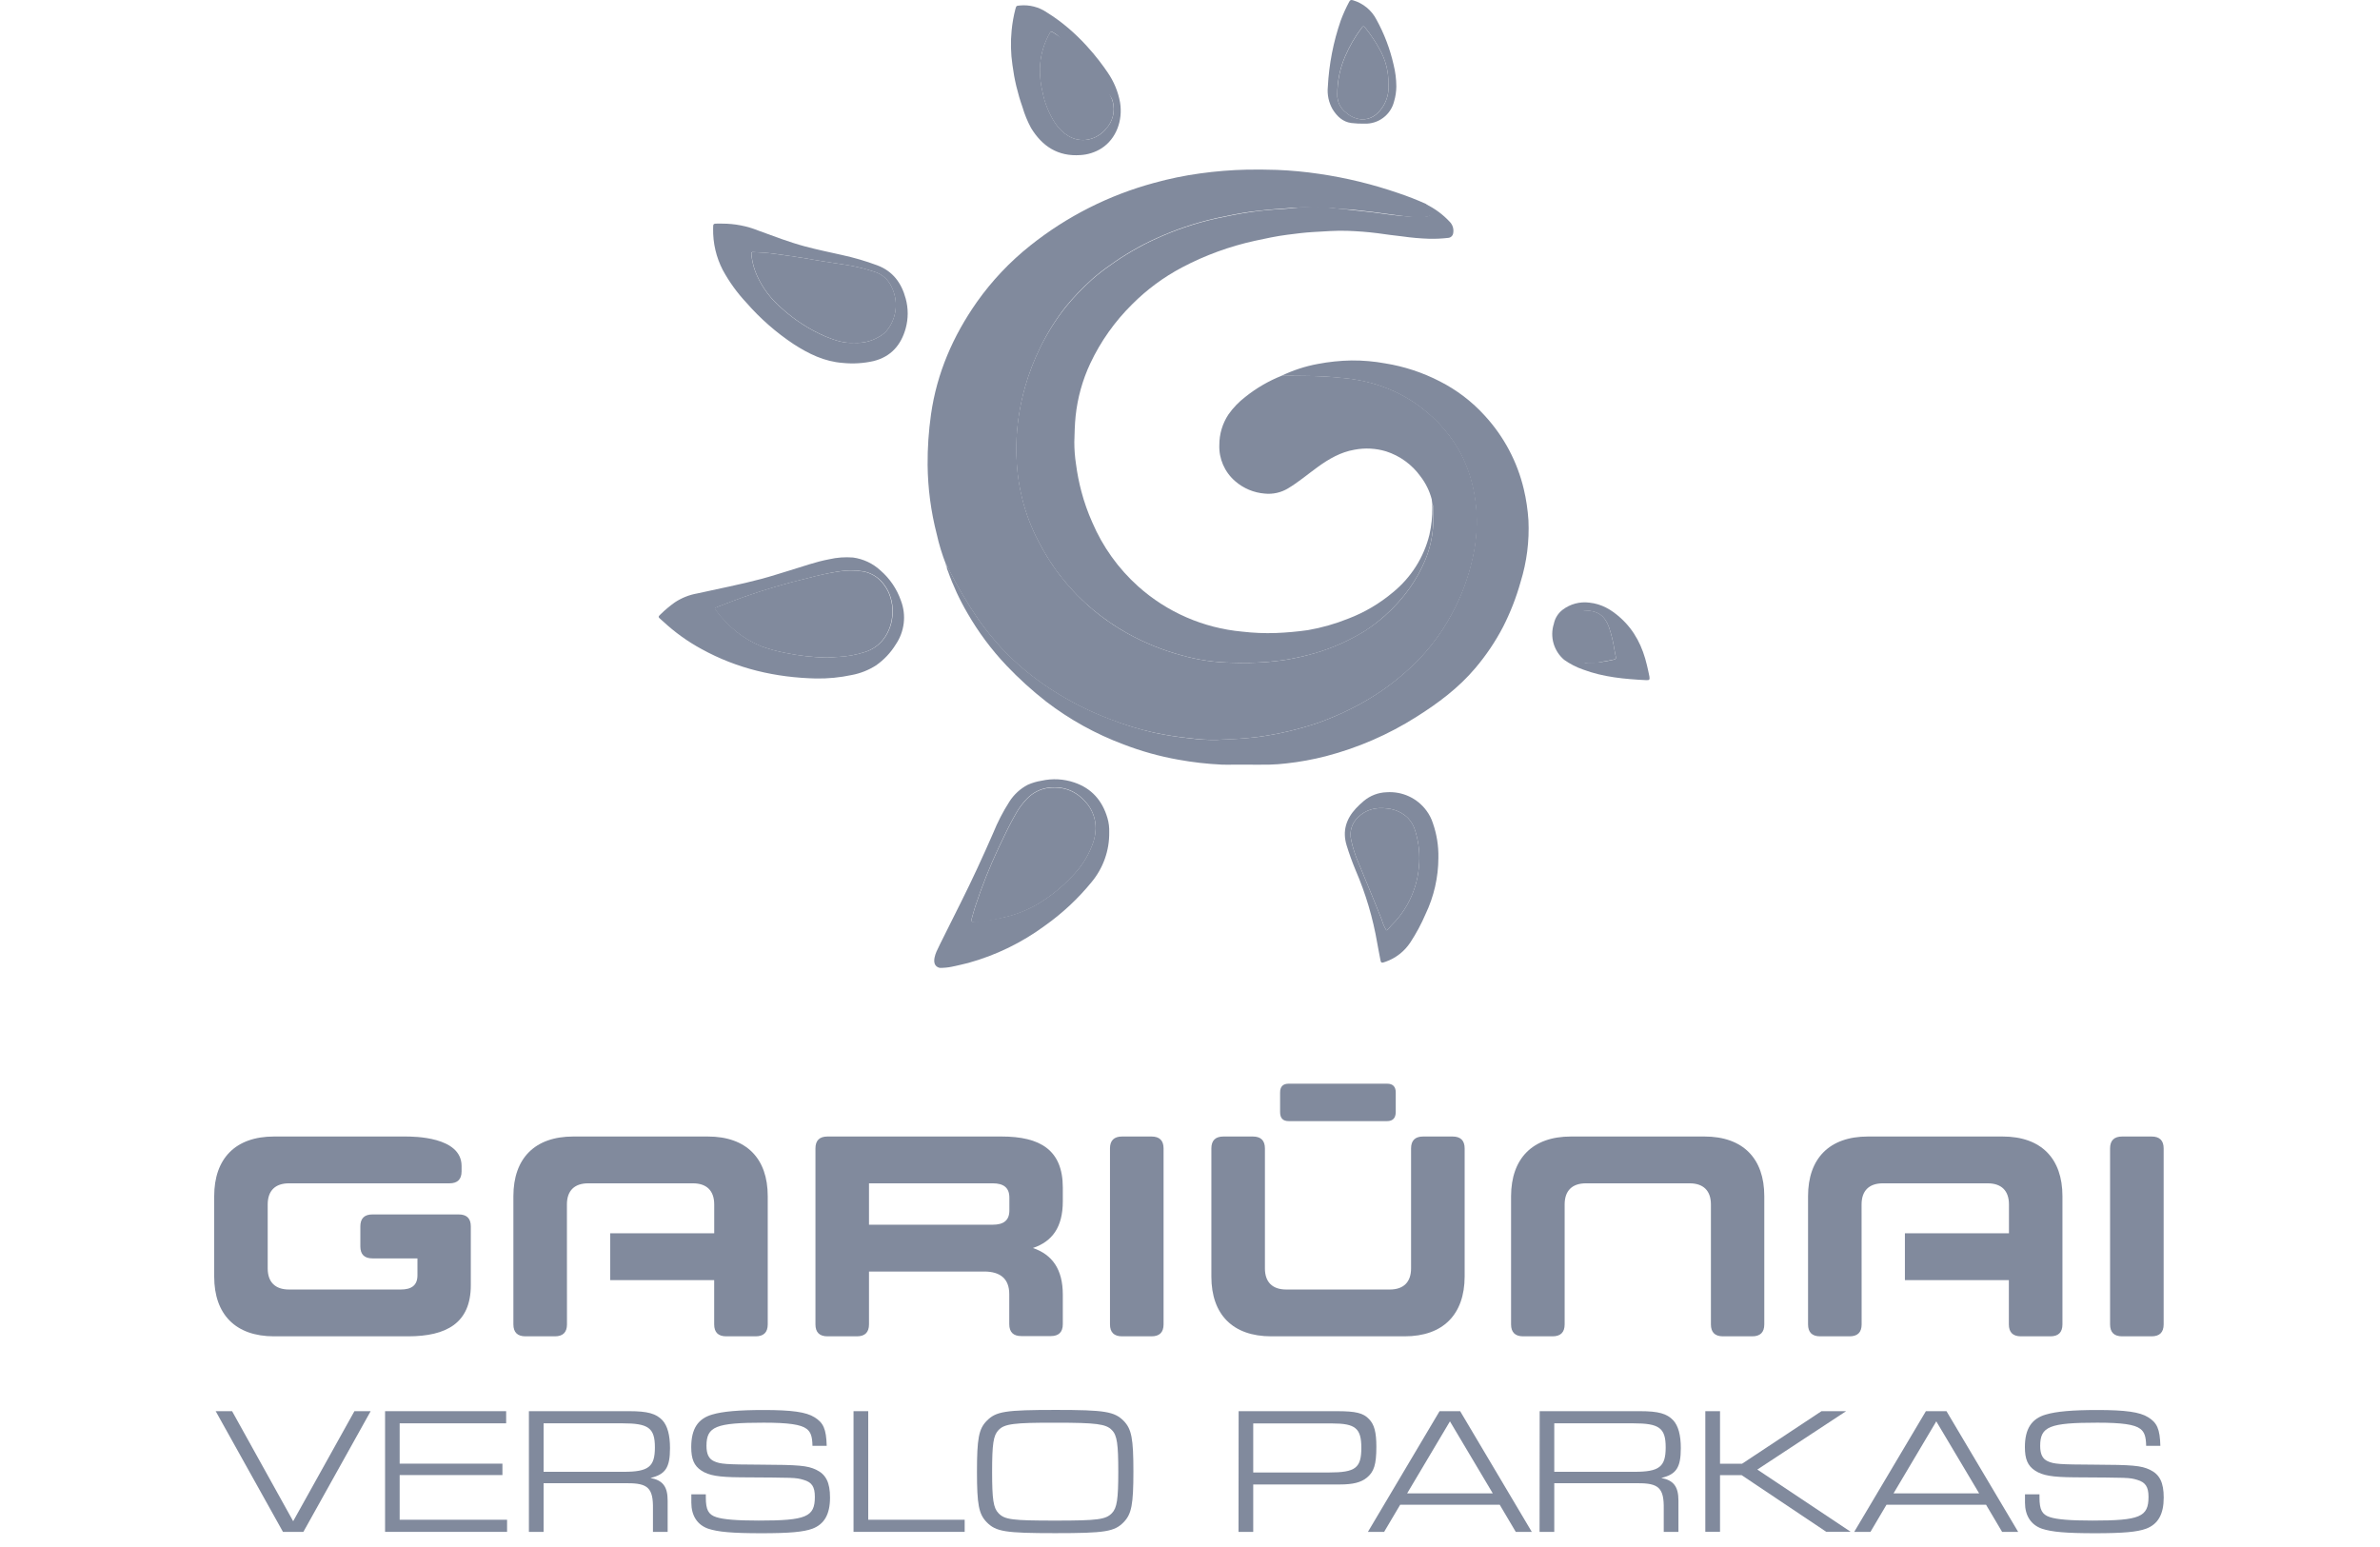
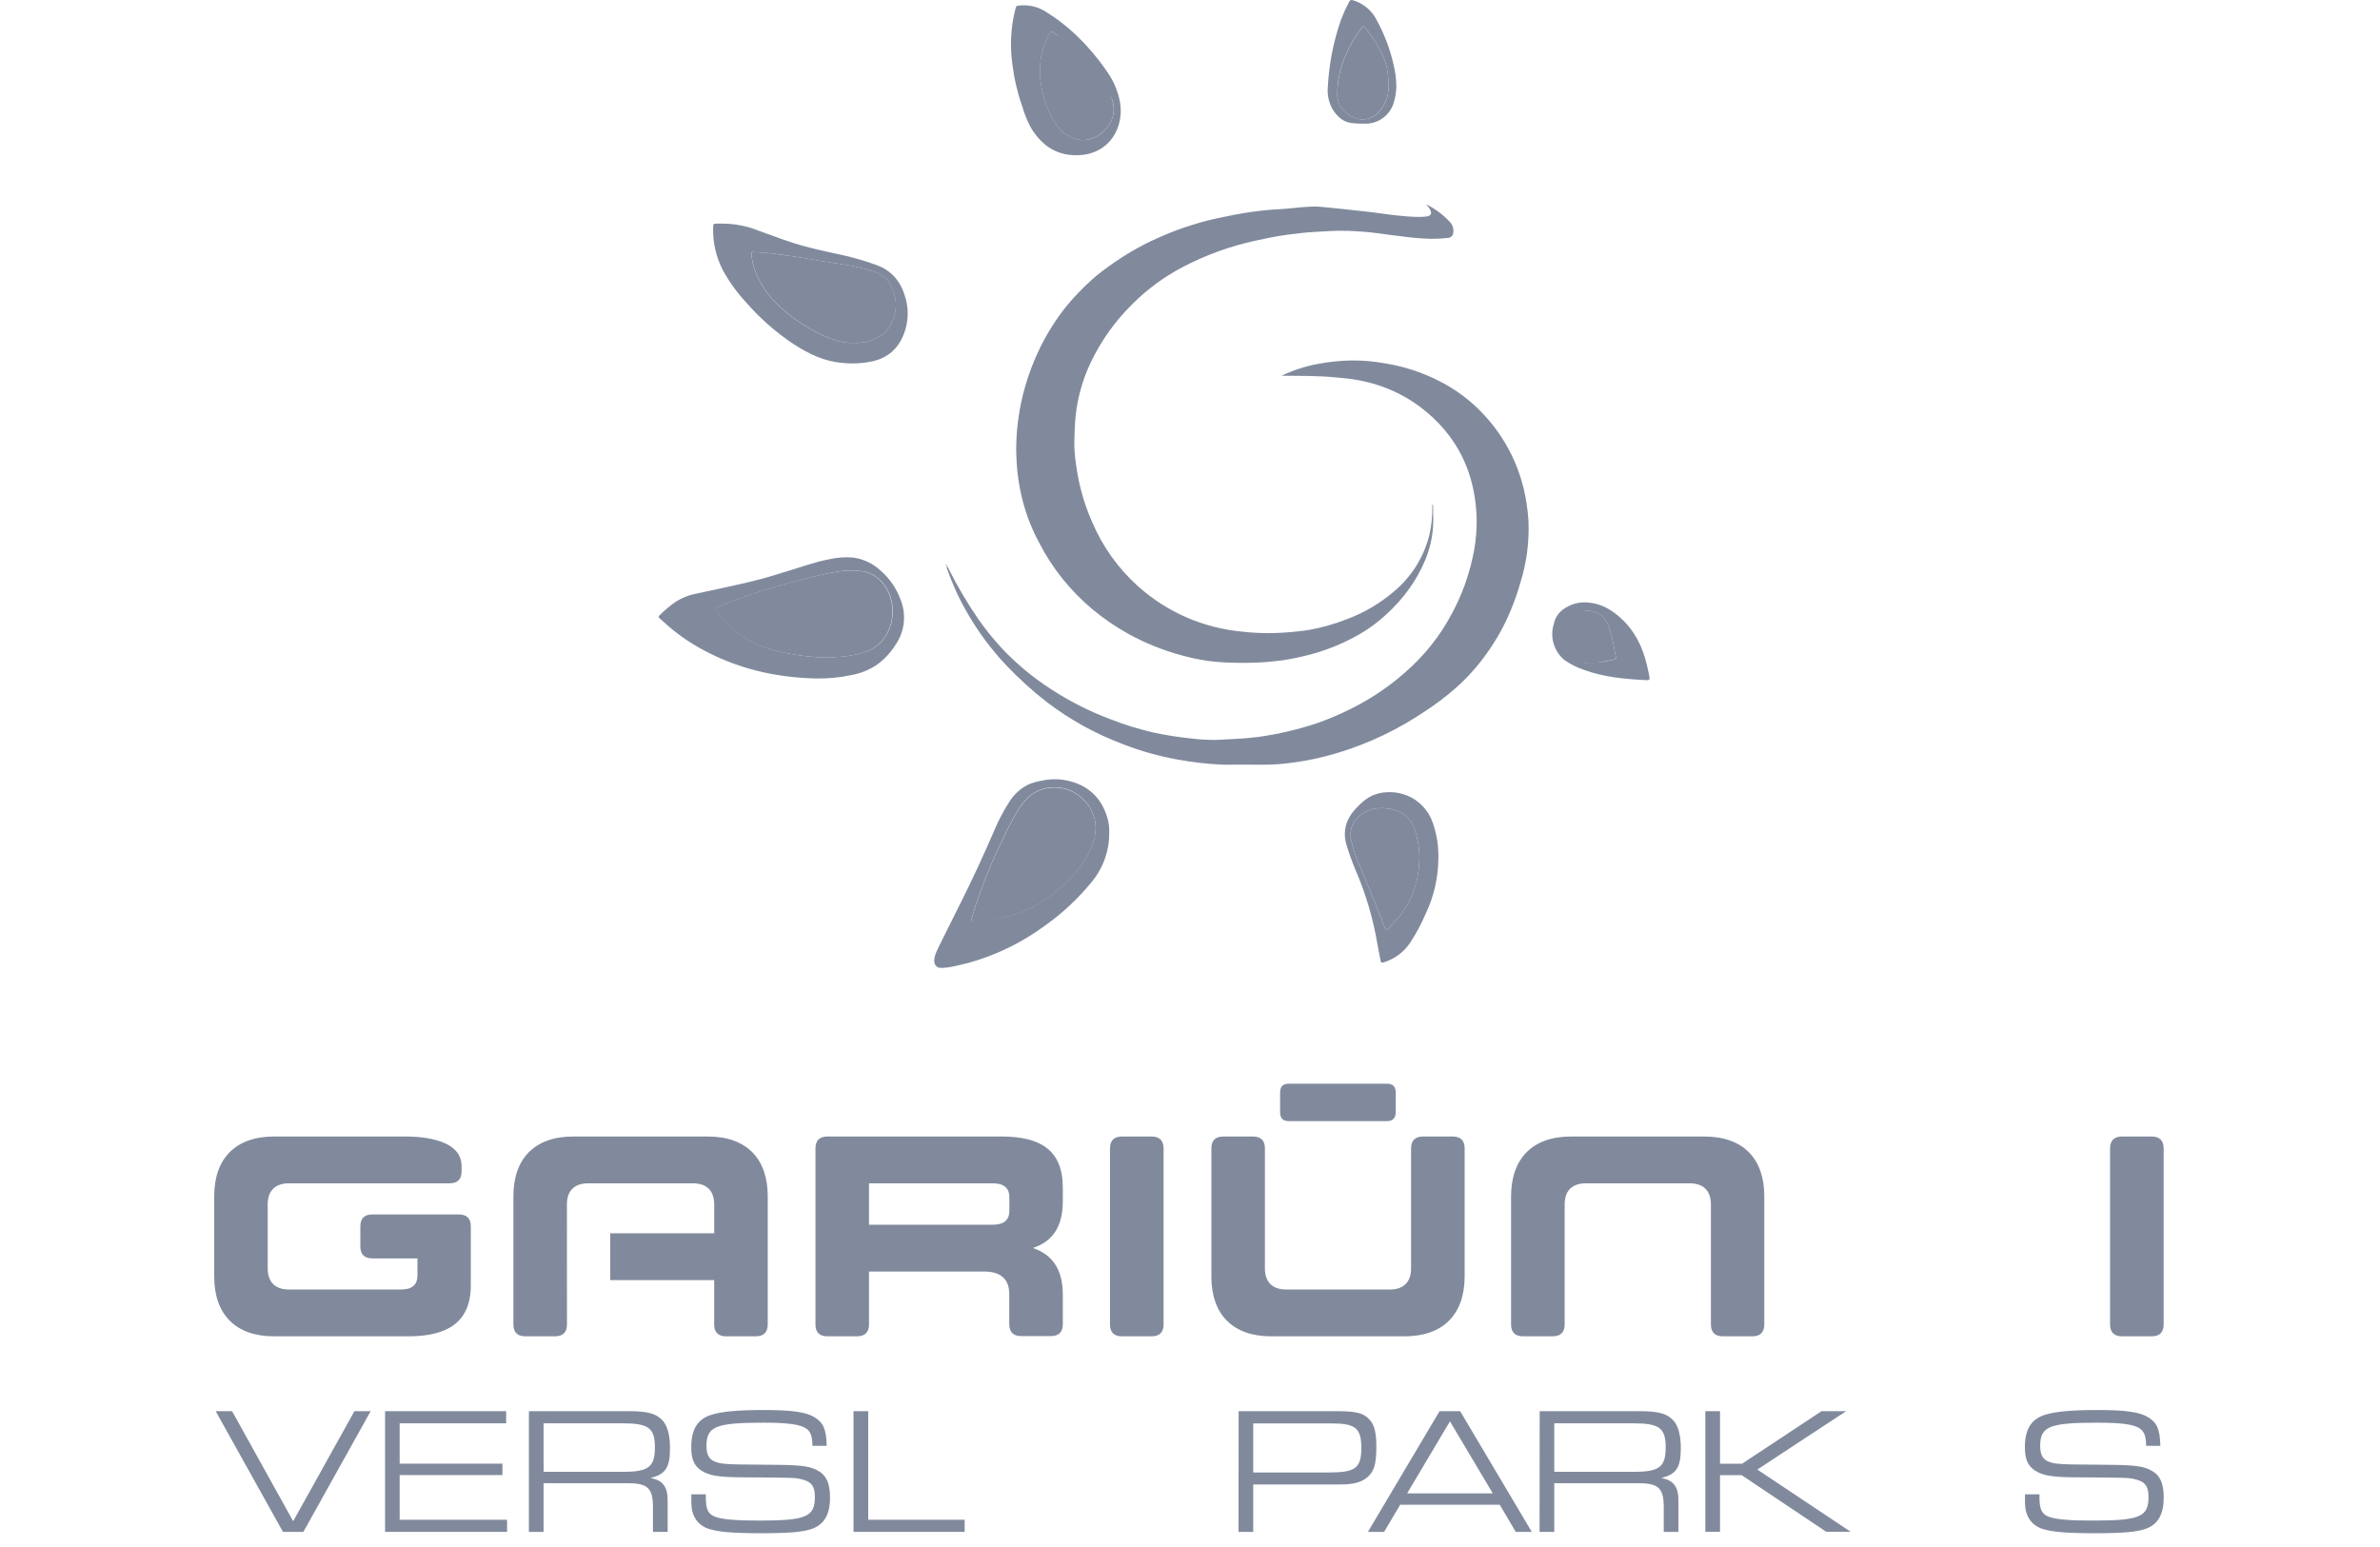
<svg xmlns="http://www.w3.org/2000/svg" width="200px" height="130px" viewBox="0 0 200 130" version="1.1">
  <title>logo_gariunai_verslo_parkas_monotone</title>
  <g id="Page-1" stroke="none" stroke-width="1" fill="none" fill-rule="evenodd">
    <g id="1.-Tentinis.lt---Homepage" transform="translate(-441, -1775)">
      <g id="MŪSŲ-KLIENTAI" transform="translate(0, 1672)">
        <g id="Gariūnai" transform="translate(441, 103)">
          <g id="logo_gariunai_verslo_parkas_monotone" transform="translate(0, 0)">
            <rect id="200x130" x="-2.27373675e-13" y="0.992" width="200" height="129.008" />
-             <path d="M79.495,47.429 C79.17,46.601 78.909,45.75 78.717,44.883 C78.228,42.984 77.971,41.033 77.951,39.073 C77.94,37.652 78.035,36.233 78.235,34.827 C78.729,31.354 80.086,28.235 82.09,25.38 C83.354,23.593 84.867,21.993 86.584,20.629 C89.651,18.184 93.193,16.393 96.989,15.368 C98.248,15.019 99.529,14.754 100.824,14.576 C102.147,14.392 103.478,14.284 104.813,14.255 C105.646,14.237 106.479,14.255 107.312,14.277 C108.499,14.324 109.682,14.436 110.856,14.61 C113.119,14.941 115.346,15.482 117.507,16.227 C118.295,16.49 119.07,16.793 119.828,17.134 C120.263,17.534 120.569,17.958 120.112,18.159 C119.744,18.326 118.629,18.25 118.196,18.194 L116.674,17.992 C116.227,17.934 115.782,17.867 115.332,17.811 C114.801,17.747 114.267,17.691 113.733,17.629 C113.308,17.58 112.875,17.585 112.453,17.534 C111.857,17.463 111.256,17.465 110.661,17.426 C109.682,17.403 108.703,17.441 107.73,17.539 C106.862,17.59 106,17.674 105.142,17.784 C104.166,17.924 103.194,18.117 102.228,18.328 C100.472,18.718 98.762,19.294 97.129,20.045 C95.78,20.658 94.496,21.403 93.296,22.27 C92.762,22.636 92.251,23.035 91.766,23.464 C90.965,24.182 90.221,24.96 89.542,25.792 C88.731,26.832 88.03,27.952 87.449,29.135 C86.903,30.236 86.461,31.386 86.129,32.568 C85.685,34.148 85.443,35.777 85.41,37.417 C85.395,37.94 85.422,38.459 85.454,38.982 C85.514,39.951 85.662,40.913 85.897,41.856 C86.206,43.136 86.677,44.372 87.298,45.535 C88.956,48.773 91.546,51.448 94.74,53.222 C96.181,54.024 97.717,54.646 99.312,55.074 C100.688,55.464 102.111,55.671 103.543,55.689 C104.511,55.723 105.481,55.704 106.447,55.633 C106.993,55.576 107.542,55.53 108.083,55.439 C108.89,55.302 109.689,55.119 110.475,54.892 C111.96,54.462 113.378,53.831 114.689,53.018 C115.281,52.641 115.842,52.217 116.365,51.75 C117.152,51.055 117.856,50.272 118.463,49.418 C118.985,48.68 119.423,47.887 119.771,47.053 C120.144,46.154 120.367,45.201 120.431,44.23 C120.473,43.708 120.431,43.183 120.431,42.658 C120.431,42.565 120.45,42.462 120.364,42.386 C120.354,42.241 120.337,42.096 120.312,41.952 C120.129,41.256 119.808,40.603 119.368,40.032 C118.657,39.042 117.644,38.305 116.479,37.93 C115.619,37.67 114.709,37.622 113.827,37.79 C112.655,37.991 111.669,38.567 110.733,39.244 C109.9,39.848 109.116,40.515 108.231,41.045 C107.649,41.395 106.968,41.547 106.291,41.479 C105.365,41.408 104.486,41.04 103.79,40.429 C102.906,39.665 102.419,38.545 102.465,37.383 C102.463,36.475 102.729,35.586 103.232,34.827 C103.625,34.269 104.102,33.773 104.645,33.356 C105.582,32.606 106.627,32 107.744,31.558 C107.769,31.558 107.794,31.57 107.816,31.57 C109.324,31.57 110.829,31.57 112.332,31.712 C112.865,31.766 113.407,31.803 113.933,31.899 C115.214,32.106 116.456,32.509 117.613,33.093 C119.273,33.944 120.717,35.158 121.837,36.642 C123.29,38.587 123.967,40.797 124.101,43.193 C124.156,44.395 124.052,45.599 123.792,46.774 C123.437,48.452 122.84,50.071 122.02,51.581 C121.037,53.434 119.718,55.092 118.13,56.471 C117.083,57.403 115.941,58.225 114.724,58.924 C113.464,59.647 112.14,60.255 110.77,60.742 C109.134,61.293 107.449,61.689 105.738,61.924 C104.596,62.078 103.449,62.127 102.302,62.169 C101.559,62.184 100.815,62.143 100.078,62.046 C99.027,61.942 97.982,61.779 96.949,61.561 C95.707,61.283 94.487,60.912 93.301,60.452 C91.567,59.8 89.91,58.964 88.358,57.958 C86.855,56.996 85.475,55.857 84.248,54.566 C83.516,53.781 82.84,52.948 82.224,52.072 C81.297,50.725 80.465,49.317 79.733,47.858 C79.683,47.765 79.668,47.647 79.552,47.595 L79.552,47.595 C79.568,47.566 79.571,47.531 79.56,47.5 C79.55,47.468 79.526,47.442 79.495,47.429 Z" id="Path" fill="#818A9D" fill-rule="nonzero" />
            <path d="M120.361,42.389 C120.448,42.465 120.428,42.568 120.428,42.661 C120.428,43.186 120.46,43.711 120.428,44.233 C120.364,45.203 120.141,46.157 119.768,47.056 C119.421,47.889 118.983,48.682 118.461,49.42 C117.854,50.274 117.151,51.055 116.365,51.75 C115.849,52.215 115.296,52.638 114.712,53.016 C113.4,53.829 111.982,54.459 110.498,54.89 C109.711,55.117 108.913,55.299 108.105,55.436 C107.564,55.527 107.015,55.574 106.469,55.63 C105.503,55.702 104.534,55.721 103.565,55.687 C102.126,55.672 100.696,55.465 99.312,55.074 C97.717,54.646 96.181,54.024 94.74,53.222 C93.715,52.648 92.746,51.983 91.843,51.235 C89.95,49.662 88.399,47.722 87.286,45.535 C86.665,44.372 86.194,43.136 85.884,41.856 C85.651,40.918 85.503,39.961 85.442,38.997 C85.41,38.474 85.383,37.954 85.397,37.432 C85.431,35.792 85.673,34.163 86.117,32.583 C86.449,31.401 86.891,30.251 87.436,29.149 C88.022,27.971 88.728,26.855 89.542,25.819 C90.221,24.987 90.965,24.209 91.766,23.491 C92.251,23.062 92.762,22.663 93.296,22.297 C94.496,21.43 95.78,20.685 97.129,20.072 C98.762,19.321 100.472,18.745 102.228,18.355 C103.194,18.144 104.166,17.951 105.142,17.811 C105.997,17.688 106.872,17.605 107.73,17.566 C108.706,17.507 109.86,17.308 110.839,17.369 C111.434,17.406 114.793,17.774 115.332,17.838 C115.782,17.894 116.227,17.961 116.674,18.019 C117.183,18.088 119.254,18.343 119.981,18.169 C120.515,18.041 120.183,17.526 119.828,17.161 C120.578,17.525 121.254,18.024 121.822,18.633 C122.067,18.879 122.178,19.228 122.121,19.569 C122.101,19.808 121.9,19.992 121.659,19.994 C121.147,20.052 120.632,20.076 120.117,20.065 C119.357,20.04 118.6,19.974 117.848,19.866 C117.156,19.798 116.466,19.69 115.774,19.599 C114.937,19.491 114.094,19.43 113.248,19.398 C112.282,19.361 111.316,19.447 110.349,19.498 C109.628,19.538 108.913,19.633 108.197,19.724 C107.272,19.842 106.365,20.035 105.458,20.234 C103.326,20.7 101.267,21.451 99.339,22.468 C97.788,23.286 96.371,24.333 95.137,25.573 C93.682,27.009 92.492,28.688 91.623,30.533 C90.965,31.935 90.548,33.436 90.387,34.974 C90.313,35.71 90.298,36.446 90.279,37.16 C90.279,37.78 90.327,38.399 90.422,39.011 C90.522,39.782 90.672,40.546 90.872,41.297 C91.106,42.189 91.414,43.06 91.791,43.902 C92.665,45.948 93.978,47.78 95.639,49.271 C98.062,51.443 101.128,52.778 104.378,53.077 C105.316,53.187 106.26,53.227 107.203,53.195 C108.113,53.16 109.021,53.078 109.922,52.95 C111.082,52.747 112.217,52.423 113.308,51.983 C114.672,51.462 115.938,50.716 117.052,49.776 C118.572,48.538 119.648,46.844 120.117,44.949 C120.289,44.189 120.372,43.412 120.364,42.634 C120.352,42.558 120.359,42.474 120.361,42.389 Z" id="Path" fill="#818A9D" fill-rule="nonzero" />
            <path d="M79.56,47.581 C79.676,47.632 79.691,47.75 79.74,47.843 C80.473,49.303 81.305,50.71 82.231,52.057 C82.848,52.933 83.524,53.767 84.256,54.551 C85.483,55.842 86.863,56.981 88.366,57.943 C89.917,58.949 91.575,59.786 93.309,60.437 C94.492,60.902 95.709,61.277 96.949,61.561 C97.974,61.78 99.01,61.944 100.053,62.051 C100.79,62.148 101.534,62.189 102.278,62.174 C103.424,62.122 104.571,62.073 105.713,61.929 C107.423,61.695 109.107,61.3 110.742,60.749 C112.113,60.262 113.436,59.654 114.697,58.931 C115.914,58.233 117.055,57.411 118.102,56.479 C119.691,55.1 121.01,53.442 121.993,51.588 C122.813,50.079 123.41,48.46 123.765,46.781 C124.025,45.606 124.129,44.402 124.074,43.2 C123.94,40.804 123.263,38.594 121.81,36.649 C120.69,35.165 119.246,33.952 117.586,33.101 C116.429,32.517 115.187,32.114 113.906,31.906 C113.379,31.81 112.838,31.774 112.304,31.72 C110.802,31.57 109.297,31.587 107.789,31.577 C107.767,31.577 107.742,31.577 107.717,31.565 C108.676,31.107 109.691,30.777 110.737,30.584 C111.675,30.404 112.627,30.306 113.582,30.29 C114.526,30.283 115.469,30.365 116.397,30.535 C117.996,30.791 119.544,31.3 120.982,32.041 C122.416,32.767 123.703,33.748 124.778,34.938 C126.379,36.681 127.504,38.802 128.048,41.098 C128.253,41.961 128.384,42.839 128.441,43.723 C128.524,45.472 128.301,47.222 127.783,48.895 C127.417,50.207 126.92,51.48 126.3,52.694 C125.652,53.934 124.866,55.098 123.957,56.165 C122.561,57.816 120.853,59.088 119.034,60.236 C116.686,61.726 114.118,62.842 111.422,63.545 C110.333,63.826 109.224,64.029 108.105,64.151 C107.633,64.205 107.156,64.246 106.677,64.254 C105.967,64.254 105.258,64.273 104.549,64.254 C103.924,64.241 103.301,64.276 102.675,64.254 C101.441,64.197 100.211,64.057 98.995,63.834 C97.428,63.555 95.892,63.126 94.408,62.552 C92.075,61.681 89.886,60.469 87.913,58.956 C86.729,58.03 85.614,57.018 84.579,55.929 C83.318,54.599 82.22,53.125 81.307,51.539 C80.64,50.404 80.085,49.207 79.649,47.966 C79.585,47.848 79.555,47.715 79.56,47.581 Z" id="Path" fill="#818A9D" fill-rule="nonzero" />
            <path d="M68.569,57.016 C65.173,56.937 61.948,56.192 58.96,54.546 C57.787,53.91 56.7,53.129 55.725,52.221 C55.67,52.172 55.616,52.123 55.559,52.076 C55.29,51.846 55.29,51.831 55.527,51.606 C55.892,51.249 56.285,50.921 56.701,50.624 C57.272,50.245 57.917,49.987 58.594,49.869 C60.398,49.464 62.215,49.121 63.999,48.643 C64.805,48.427 65.596,48.167 66.394,47.927 C67.484,47.6 68.557,47.206 69.679,46.997 C70.335,46.846 71.011,46.797 71.683,46.85 C72.551,46.969 73.36,47.352 73.999,47.946 C74.777,48.624 75.365,49.49 75.704,50.46 C76.176,51.688 76.016,53.067 75.274,54.156 C74.847,54.852 74.28,55.452 73.608,55.92 C72.988,56.316 72.297,56.589 71.572,56.724 C70.585,56.935 69.578,57.033 68.569,57.016 Z M69.417,55.26 C69.763,55.26 70.101,55.211 70.442,55.199 C71.213,55.163 71.976,55.024 72.709,54.784 C73.308,54.597 73.836,54.234 74.224,53.744 C75.259,52.447 75.279,50.416 74.315,49.15 C73.912,48.574 73.304,48.171 72.612,48.022 C71.899,47.902 71.17,47.902 70.457,48.022 C69.603,48.162 68.758,48.347 67.924,48.577 C66.09,49.012 64.281,49.544 62.504,50.171 C61.763,50.438 61.021,50.725 60.28,51.01 C60.067,51.09 60.055,51.135 60.173,51.287 C60.686,51.97 61.283,52.586 61.95,53.121 C62.574,53.615 63.265,54.016 64.004,54.313 C64.648,54.545 65.309,54.728 65.981,54.86 C67.109,55.092 68.255,55.226 69.407,55.26 L69.417,55.26 Z" id="Shape" fill="#818A9D" fill-rule="nonzero" />
            <path d="M93.212,69.941 C93.234,71.466 92.708,72.949 91.729,74.125 C90.593,75.518 89.272,76.752 87.802,77.792 C85.871,79.216 83.693,80.275 81.376,80.917 C80.919,81.042 80.449,81.13 79.985,81.238 C79.648,81.307 79.305,81.339 78.962,81.334 C78.057,81.11 78.774,79.798 78.823,79.7 C78.873,79.602 78.937,79.455 78.996,79.337 C79.578,78.17 80.16,77.002 80.744,75.835 C81.705,73.917 82.602,71.97 83.462,69.998 C83.832,69.083 84.287,68.203 84.819,67.371 C85.2,66.77 85.733,66.279 86.366,65.948 C86.735,65.784 87.124,65.67 87.523,65.607 C88.436,65.402 89.39,65.453 90.276,65.755 C91.734,66.245 92.631,67.278 93.059,68.73 C93.175,69.123 93.227,69.532 93.212,69.941 Z M82.063,77.463 C82.763,77.375 83.546,77.265 84.322,77.091 C85.351,76.863 86.338,76.474 87.244,75.938 C88.28,75.312 89.225,74.549 90.054,73.669 C90.793,72.938 91.37,72.062 91.749,71.096 C91.951,70.627 92.061,70.123 92.073,69.613 C92.082,68.927 91.875,68.255 91.48,67.692 C90.647,66.576 89.557,66.024 88.118,66.189 C87.422,66.278 86.778,66.605 86.297,67.113 C85.93,67.489 85.616,67.912 85.363,68.372 C84.844,69.267 84.404,70.204 83.961,71.138 C83.179,72.788 82.503,74.485 81.937,76.22 C81.829,76.556 81.74,76.897 81.646,77.235 C81.604,77.387 81.66,77.481 81.829,77.463 L82.063,77.463 Z" id="Shape" fill="#818A9D" fill-rule="nonzero" />
            <path d="M60.692,18.792 C61.731,18.791 62.76,18.989 63.722,19.376 C65.01,19.844 66.288,20.34 67.615,20.698 C68.643,20.975 69.684,21.188 70.722,21.421 C71.739,21.64 72.738,21.931 73.712,22.294 C75.032,22.785 75.761,23.785 76.11,25.095 C76.333,25.911 76.333,26.771 76.11,27.587 C75.724,28.99 74.874,29.976 73.411,30.341 C72.562,30.533 71.688,30.586 70.823,30.498 C69.273,30.385 67.949,29.731 66.686,28.914 C65.218,27.938 63.888,26.772 62.731,25.446 C61.953,24.618 61.285,23.695 60.742,22.699 C60.184,21.622 59.904,20.425 59.926,19.214 C59.926,18.792 59.926,18.789 60.346,18.789 C60.477,18.789 60.611,18.792 60.692,18.792 Z M71.76,28.806 C72.47,28.855 73.179,28.694 73.796,28.342 C74.138,28.171 74.432,27.918 74.651,27.607 C75.378,26.578 75.48,25.237 74.918,24.112 C74.642,23.485 74.098,23.013 73.435,22.824 C72.808,22.62 72.168,22.456 71.52,22.334 C70.531,22.157 69.518,22.032 68.522,21.855 C67.825,21.733 67.128,21.61 66.429,21.517 C65.826,21.424 65.223,21.335 64.617,21.272 C64.239,21.225 63.861,21.227 63.483,21.196 C63.105,21.164 63.11,21.156 63.152,21.517 C63.222,22.097 63.382,22.663 63.626,23.194 C64.094,24.215 64.777,25.123 65.63,25.858 C66.729,26.867 67.992,27.684 69.365,28.276 C70.131,28.583 70.902,28.865 71.76,28.806 Z" id="Shape" fill="#818A9D" fill-rule="nonzero" />
            <path d="M94.122,8.601 C93.958,7.702 93.604,6.848 93.084,6.095 C92.402,5.079 90.612,2.661 87.963,1.04 C87.301,0.588 86.499,0.382 85.699,0.461 C85.407,0.488 85.407,0.481 85.328,0.758 C85.176,1.346 85.07,1.944 85.012,2.548 C84.915,3.517 84.938,4.494 85.079,5.457 C85.234,6.663 85.517,7.849 85.921,8.996 C86.098,9.604 86.34,10.192 86.64,10.75 C87.577,12.29 88.907,13.168 90.793,13.031 C91.419,12.995 92.026,12.802 92.557,12.469 C93.815,11.66 94.369,10.107 94.122,8.601 Z M92.923,10.858 C92.549,11.296 92.039,11.6 91.472,11.721 C90.893,11.839 90.29,11.733 89.787,11.424 C89.344,11.161 88.969,10.8 88.689,10.37 C88.159,9.564 87.793,8.664 87.612,7.718 C87.456,7.081 87.382,6.427 87.392,5.771 C87.415,4.809 87.655,3.864 88.096,3.007 C88.343,2.536 88.314,2.617 88.712,2.857 C89.433,3.291 91.272,6.436 91.962,6.921 C92.031,6.929 92.102,6.919 92.167,6.892 C92.619,7.449 93.343,7.841 93.514,8.535 C93.735,9.36 93.507,10.24 92.913,10.858 L92.923,10.858 Z" id="Shape" fill="#818A9D" fill-rule="nonzero" />
            <path d="M93.504,8.535 C93.727,9.359 93.504,10.238 92.913,10.858 C92.539,11.296 92.029,11.6 91.462,11.721 C90.883,11.839 90.28,11.733 89.777,11.424 C89.334,11.161 88.959,10.8 88.679,10.37 C88.149,9.564 87.783,8.664 87.602,7.718 C87.446,7.081 87.372,6.427 87.382,5.771 C87.405,4.809 87.646,3.864 88.086,3.007 C88.333,2.536 88.304,2.617 88.702,2.857 C89.549,3.427 90.333,4.085 91.04,4.819 C91.744,5.54 93.301,7.716 93.504,8.535 Z" id="Path" fill="#818A9D" fill-rule="nonzero" />
            <path d="M120.873,72.092 C120.868,73.725 120.5,75.337 119.795,76.813 C119.44,77.642 119.012,78.438 118.518,79.193 C118.025,79.943 117.298,80.512 116.449,80.814 C116.38,80.84 116.31,80.863 116.239,80.882 C116.108,80.917 116.041,80.882 116.014,80.728 C115.928,80.237 115.814,79.747 115.735,79.256 C115.376,77.148 114.765,75.09 113.916,73.125 C113.632,72.44 113.377,71.744 113.16,71.033 C112.796,69.838 113.12,68.825 113.936,67.94 C114.144,67.717 114.366,67.507 114.6,67.312 C115.137,66.858 115.813,66.598 116.518,66.576 C117.83,66.483 119.098,67.068 119.872,68.124 C120.105,68.438 120.286,68.787 120.406,69.159 C120.736,70.101 120.894,71.095 120.873,72.092 L120.873,72.092 Z M116.503,78.18 C116.718,78.086 116.783,77.898 116.914,77.772 C117.44,77.263 117.889,76.681 118.246,76.043 C118.798,75.068 119.135,73.987 119.234,72.872 C119.339,71.854 119.238,70.826 118.935,69.848 C118.824,69.436 118.613,69.057 118.32,68.744 C117.852,68.289 117.242,68.006 116.59,67.942 C115.629,67.82 114.776,68.004 114.074,68.725 C113.587,69.206 113.385,69.902 113.538,70.567 C113.669,71.197 113.862,71.813 114.116,72.406 C114.783,74.037 115.473,75.658 116.118,77.299 C116.203,77.609 116.333,77.906 116.503,78.18 L116.503,78.18 Z" id="Shape" fill="#818A9D" fill-rule="nonzero" />
            <path d="M111.583,7.297 C111.68,5.395 112.046,3.517 112.67,1.717 C112.871,1.178 113.108,0.654 113.379,0.147 C113.459,-0.005 113.538,-0.025 113.696,0.022 C114.553,0.274 115.268,0.865 115.673,1.656 C116.324,2.84 116.807,4.109 117.106,5.425 C117.257,6.026 117.335,6.643 117.339,7.262 C117.336,7.687 117.273,8.11 117.151,8.518 C116.874,9.651 115.832,10.435 114.657,10.392 C114.291,10.398 113.924,10.38 113.56,10.338 C112.818,10.237 112.356,9.769 111.988,9.192 C111.658,8.617 111.516,7.955 111.583,7.297 Z M116.674,7.051 C116.696,6.031 116.44,5.023 115.933,4.135 C115.594,3.515 115.202,2.926 114.761,2.374 C114.59,2.156 114.561,2.156 114.395,2.374 C113.854,3.097 113.401,3.88 113.046,4.709 C112.6,5.725 112.374,6.822 112.381,7.929 C112.355,8.532 112.633,9.109 113.122,9.467 C113.474,9.782 113.917,9.979 114.388,10.031 C115.221,10.073 115.782,9.614 116.199,8.986 C116.57,8.413 116.737,7.732 116.674,7.054 L116.674,7.051 Z" id="Shape" fill="#818A9D" fill-rule="nonzero" />
            <path d="M138.608,56.861 C138.549,56.54 138.472,56.221 138.398,55.902 C138.04,54.367 137.383,53.006 136.174,51.919 C135.415,51.233 134.595,50.75 133.562,50.642 C132.764,50.538 131.957,50.752 131.317,51.238 C130.934,51.529 130.671,51.95 130.576,52.42 C130.226,53.509 130.566,54.701 131.441,55.446 C131.93,55.793 132.466,56.069 133.033,56.265 C134.738,56.906 136.53,57.065 138.332,57.156 C138.608,57.168 138.643,57.119 138.608,56.861 Z M135.643,55.429 C135.309,55.493 134.975,55.579 134.637,55.618 C134.202,55.678 133.763,55.71 133.324,55.714 C132.83,55.714 132.205,54.948 131.708,54.733 C131.814,54.401 131.918,54.058 131.987,53.823 C132.143,53.288 132.746,54.051 132.889,53.511 C132.941,53.305 132.672,52.55 132.921,52.53 C133.416,52.488 132.697,51.304 133.201,51.304 C134.266,51.319 134.854,51.731 135.217,52.726 C135.418,53.336 135.568,53.96 135.667,54.593 C135.704,54.796 135.737,55 135.786,55.199 C135.821,55.326 135.779,55.395 135.643,55.429 Z" id="Shape" fill="#818A9D" fill-rule="nonzero" />
            <path d="M131.246,52.405 C131.676,51.468 132.694,51.287 133.198,51.294 C134.263,51.309 134.852,51.721 135.215,52.717 C135.415,53.326 135.566,53.95 135.665,54.583 C135.702,54.787 135.734,54.99 135.783,55.189 C135.821,55.326 135.783,55.395 135.64,55.419 C135.306,55.483 134.973,55.569 134.634,55.608 C133.398,55.905 132.724,55.736 131.886,55.137 C131.404,54.791 130.529,53.543 131.246,52.405 Z" id="Path" fill="#818A9D" fill-rule="nonzero" />
            <path d="M79.495,47.429 C79.525,47.441 79.549,47.464 79.562,47.493 C79.574,47.523 79.574,47.556 79.562,47.586 C79.502,47.559 79.473,47.49 79.495,47.429 L79.495,47.429 Z" id="Path" fill="#818A9D" fill-rule="nonzero" />
            <path d="M69.407,55.26 C68.244,55.228 67.086,55.094 65.947,54.86 C65.275,54.728 64.614,54.545 63.97,54.313 C63.231,54.016 62.539,53.615 61.916,53.121 C61.248,52.586 60.651,51.97 60.139,51.287 C60.02,51.135 60.033,51.09 60.245,51.01 C60.987,50.725 61.728,50.438 62.469,50.171 C64.246,49.544 66.055,49.012 67.889,48.577 C68.727,48.349 69.575,48.166 70.433,48.03 C71.146,47.909 71.874,47.909 72.588,48.03 C73.279,48.178 73.887,48.581 74.29,49.158 C75.254,50.423 75.235,52.454 74.199,53.752 C73.811,54.242 73.283,54.604 72.684,54.791 C71.951,55.031 71.189,55.171 70.418,55.206 C70.101,55.211 69.763,55.265 69.407,55.26 Z" id="Path" fill="#818A9D" fill-rule="nonzero" />
            <path d="M82.283,77.503 C81.641,77.576 81.604,77.4 81.646,77.257 C81.74,76.919 81.829,76.578 81.937,76.242 C82.503,74.507 83.179,72.81 83.961,71.16 C84.404,70.226 84.844,69.289 85.363,68.394 C85.616,67.934 85.93,67.511 86.297,67.135 C86.778,66.627 87.422,66.3 88.118,66.211 C89.557,66.047 90.647,66.598 91.48,67.714 C91.875,68.277 92.082,68.949 92.073,69.635 C92.061,70.145 91.951,70.649 91.749,71.119 C91.37,72.084 90.793,72.96 90.054,73.691 C89.225,74.571 88.28,75.334 87.244,75.96 C86.338,76.496 85.351,76.885 84.322,77.113 C83.65,77.277 82.969,77.407 82.283,77.503 Z" id="Path" fill="#818A9D" fill-rule="nonzero" />
            <path d="M71.76,28.806 C70.902,28.865 70.131,28.583 69.372,28.274 C67.999,27.682 66.737,26.864 65.638,25.855 C64.785,25.121 64.101,24.212 63.633,23.192 C63.39,22.66 63.23,22.094 63.159,21.514 C63.117,21.154 63.134,21.164 63.49,21.193 C63.846,21.222 64.246,21.222 64.625,21.269 C65.23,21.345 65.833,21.433 66.436,21.514 C67.136,21.62 67.833,21.73 68.529,21.853 C69.518,22.029 70.531,22.154 71.527,22.331 C72.176,22.453 72.816,22.617 73.443,22.822 C74.106,23.01 74.649,23.482 74.926,24.109 C75.488,25.235 75.385,26.575 74.659,27.604 C74.44,27.916 74.146,28.169 73.804,28.34 C73.184,28.694 72.473,28.856 71.76,28.806 L71.76,28.806 Z" id="Path" fill="#818A9D" fill-rule="nonzero" />
            <path d="M116.503,78.18 C116.334,77.906 116.205,77.609 116.12,77.299 C115.475,75.658 114.786,74.037 114.118,72.406 C113.865,71.813 113.671,71.197 113.54,70.567 C113.387,69.902 113.59,69.206 114.076,68.725 C114.778,68.004 115.631,67.82 116.592,67.942 C117.244,68.006 117.855,68.289 118.322,68.744 C118.615,69.057 118.827,69.436 118.938,69.848 C119.24,70.826 119.342,71.854 119.237,72.872 C119.138,73.987 118.801,75.068 118.248,76.043 C117.891,76.681 117.442,77.263 116.916,77.772 C116.783,77.898 116.718,78.086 116.503,78.18 Z" id="Path" fill="#818A9D" fill-rule="nonzero" />
            <path d="M116.674,7.054 C116.735,7.733 116.566,8.414 116.192,8.986 C115.774,9.614 115.203,10.073 114.38,10.031 C113.915,9.979 113.477,9.786 113.127,9.477 C112.638,9.119 112.36,8.542 112.386,7.939 C112.379,6.831 112.605,5.734 113.051,4.719 C113.406,3.89 113.859,3.106 114.4,2.384 C114.566,2.158 114.595,2.158 114.766,2.384 C115.207,2.936 115.599,3.525 115.937,4.145 C116.442,5.031 116.696,6.036 116.674,7.054 Z" id="Path" fill="#818A9D" fill-rule="nonzero" />
            <polygon id="Path" fill="#818A9D" fill-rule="nonzero" points="19.503 118.586 24.636 127.833 29.784 118.586 31.148 118.586 25.494 128.728 23.778 128.728 18.124 118.586" />
            <polygon id="Path" fill="#818A9D" fill-rule="nonzero" points="32.359 118.586 42.534 118.586 42.534 119.607 33.585 119.607 33.585 122.996 42.221 122.996 42.221 123.955 33.585 123.955 33.585 127.71 42.611 127.71 42.611 128.728 32.359 128.728" />
            <path d="M44.445,118.586 L52.87,118.586 C54.42,118.586 55.139,118.785 55.675,119.361 C56.088,119.818 56.303,120.588 56.303,121.689 C56.303,123.332 55.92,123.896 54.664,124.198 C55.705,124.397 56.105,124.934 56.105,126.099 L56.105,128.728 L54.87,128.728 L54.87,126.8 C54.899,125.052 54.454,124.625 52.677,124.642 L45.681,124.642 L45.681,128.73 L44.445,128.73 L44.445,118.586 Z M52.396,123.681 C54.496,123.681 55.033,123.271 55.033,121.628 C55.033,119.984 54.479,119.607 52.314,119.607 L45.681,119.607 L45.681,123.681 L52.396,123.681 Z" id="Shape" fill="#818A9D" fill-rule="nonzero" />
            <path d="M59.313,125.574 L59.313,125.846 C59.313,126.866 59.526,127.276 60.186,127.489 C60.784,127.688 61.916,127.779 63.757,127.779 C67.756,127.779 68.475,127.475 68.475,125.787 C68.475,124.936 68.228,124.561 67.526,124.357 C66.824,124.154 66.785,124.176 62.225,124.144 C60.369,124.129 59.573,123.992 58.945,123.582 C58.317,123.173 58.087,122.601 58.087,121.606 C58.087,120.085 58.639,119.217 59.85,118.869 C60.722,118.609 62.074,118.488 64.17,118.488 C66.53,118.488 67.739,118.655 68.445,119.097 C69.187,119.553 69.434,120.078 69.471,121.498 L68.275,121.498 C68.26,120.693 68.122,120.328 67.781,120.07 C67.306,119.705 66.248,119.553 64.18,119.553 C60.151,119.553 59.368,119.872 59.368,121.498 C59.368,122.199 59.568,122.594 59.998,122.79 C60.534,123.036 60.987,123.065 63.888,123.08 C67.138,123.094 67.842,123.156 68.584,123.506 C69.412,123.901 69.75,124.586 69.75,125.846 C69.75,127.247 69.273,128.083 68.267,128.463 C67.526,128.735 66.352,128.843 63.994,128.843 C61.523,128.843 60.346,128.735 59.518,128.463 C58.599,128.144 58.095,127.367 58.095,126.273 L58.095,125.574 L59.313,125.574 Z" id="Path" fill="#818A9D" fill-rule="nonzero" />
            <polygon id="Path" fill="#818A9D" fill-rule="nonzero" points="71.725 118.586 72.961 118.586 72.961 127.71 81.065 127.71 81.065 128.728 71.725 128.728" />
-             <path d="M94.433,119.408 C95.09,120.092 95.244,120.88 95.244,123.651 C95.244,126.423 95.09,127.225 94.433,127.909 C93.65,128.713 92.869,128.836 88.672,128.836 C84.475,128.836 83.692,128.713 82.909,127.909 C82.251,127.225 82.098,126.437 82.098,123.666 C82.098,120.894 82.251,120.078 82.909,119.408 C83.692,118.601 84.473,118.481 88.731,118.481 C92.854,118.481 93.65,118.618 94.433,119.408 Z M83.907,120.178 C83.477,120.62 83.371,121.348 83.371,123.676 C83.371,126.003 83.477,126.717 83.907,127.158 C84.426,127.705 85.071,127.781 88.672,127.781 C92.273,127.781 92.916,127.691 93.437,127.158 C93.865,126.717 93.973,125.986 93.973,123.676 C93.973,121.365 93.875,120.61 93.437,120.178 C92.96,119.661 92.102,119.555 88.741,119.555 C85.207,119.545 84.396,119.651 83.907,120.178 Z" id="Shape" fill="#818A9D" fill-rule="nonzero" />
            <path d="M104.087,118.586 L112.329,118.586 C113.938,118.586 114.566,118.739 115.048,119.256 C115.493,119.712 115.661,120.367 115.661,121.584 C115.661,123.072 115.46,123.695 114.848,124.183 C114.353,124.578 113.698,124.745 112.596,124.745 L105.313,124.745 L105.313,128.728 L104.077,128.728 L104.087,118.586 Z M111.701,123.737 C113.908,123.737 114.398,123.357 114.398,121.669 C114.398,120.026 113.903,119.617 111.946,119.617 L105.313,119.617 L105.313,123.737 L111.701,123.737 Z" id="Shape" fill="#818A9D" fill-rule="nonzero" />
            <path d="M117.663,126.447 L116.313,128.728 L114.951,128.728 L120.972,118.586 L122.702,118.586 L128.722,128.728 L127.375,128.728 L126.026,126.447 L117.663,126.447 Z M121.844,119.442 L118.246,125.495 L125.445,125.495 L121.844,119.442 Z" id="Shape" fill="#818A9D" fill-rule="nonzero" />
            <path d="M129.385,118.586 L137.813,118.586 C139.36,118.586 140.079,118.785 140.615,119.361 C141.03,119.818 141.245,120.588 141.245,121.689 C141.245,123.332 140.862,123.896 139.604,124.198 C140.647,124.397 141.045,124.934 141.045,126.099 L141.045,128.728 L139.81,128.728 L139.81,126.8 C139.839,125.052 139.397,124.625 137.617,124.642 L130.611,124.642 L130.611,128.73 L129.375,128.73 L129.385,118.586 Z M137.338,123.681 C139.436,123.681 139.973,123.271 139.973,121.628 C139.973,119.984 139.421,119.607 137.254,119.607 L130.611,119.607 L130.611,123.681 L137.338,123.681 Z" id="Shape" fill="#818A9D" fill-rule="nonzero" />
            <polygon id="Path" fill="#818A9D" fill-rule="nonzero" points="143.304 118.586 144.54 118.586 144.54 123.001 146.394 123.001 153.067 118.586 155.135 118.586 147.674 123.492 155.518 128.721 153.464 128.721 146.356 123.963 144.54 123.963 144.54 128.721 143.304 128.721" />
-             <path d="M158.529,126.447 L157.182,128.728 L155.817,128.728 L161.84,118.586 L163.57,118.586 L169.593,128.728 L168.244,128.728 L166.894,126.447 L158.529,126.447 Z M162.713,119.442 L159.122,125.491 L166.314,125.491 L162.713,119.442 Z" id="Shape" fill="#818A9D" fill-rule="nonzero" />
            <path d="M171.385,125.574 L171.385,125.846 C171.385,126.866 171.6,127.276 172.258,127.489 C172.856,127.688 173.988,127.779 175.829,127.779 C179.828,127.779 180.547,127.475 180.547,125.787 C180.547,124.936 180.287,124.561 179.598,124.357 C178.908,124.154 178.856,124.176 174.297,124.144 C172.443,124.129 171.645,123.992 171.017,123.582 C170.389,123.173 170.159,122.601 170.159,121.606 C170.159,120.085 170.71,119.217 171.921,118.869 C172.794,118.609 174.146,118.488 176.242,118.488 C178.602,118.488 179.813,118.655 180.517,119.097 C181.259,119.553 181.506,120.078 181.543,121.498 L180.349,121.498 C180.334,120.693 180.196,120.328 179.855,120.07 C179.38,119.705 178.325,119.553 176.254,119.553 C172.225,119.553 171.444,119.872 171.444,121.498 C171.444,122.199 171.642,122.594 172.072,122.79 C172.609,123.036 173.061,123.065 175.965,123.08 C179.212,123.094 179.919,123.156 180.661,123.506 C181.489,123.901 181.825,124.586 181.825,125.846 C181.825,127.247 181.35,128.083 180.342,128.463 C179.6,128.735 178.426,128.843 176.066,128.843 C173.595,128.843 172.418,128.735 171.593,128.463 C170.673,128.144 170.167,127.367 170.167,126.273 L170.167,125.574 L171.385,125.574 Z" id="Path" fill="#818A9D" fill-rule="nonzero" />
            <path d="M39.564,108.003 C39.564,111.17 37.532,112.296 34.294,112.296 L23.027,112.296 C19.789,112.296 18,110.449 18,107.282 L18,100.518 C18,97.352 19.789,95.505 23.027,95.505 L34.065,95.505 C34.742,95.505 38.788,95.505 38.788,97.982 L38.788,98.431 C38.788,99.103 38.449,99.439 37.772,99.439 L24.285,99.439 C23.126,99.439 22.496,100.062 22.496,101.215 L22.496,106.588 C22.496,107.739 23.126,108.362 24.285,108.362 L33.677,108.362 C34.596,108.362 35.08,108.003 35.08,107.162 L35.08,105.747 L31.297,105.747 C30.619,105.747 30.281,105.411 30.281,104.739 L30.281,103.061 C30.281,102.389 30.619,102.053 31.297,102.053 L38.548,102.053 C39.225,102.053 39.564,102.389 39.564,103.061 L39.564,108.003 Z" id="Path" fill="#818A9D" fill-rule="nonzero" />
            <path d="M47.64,101.215 C47.64,100.062 48.268,99.439 49.43,99.439 L58.228,99.439 C59.387,99.439 60.018,100.062 60.018,101.215 L60.018,103.635 L51.279,103.635 L51.279,107.572 L60.015,107.572 L60.015,111.29 C60.015,111.96 60.353,112.296 61.029,112.296 L63.5,112.296 C64.177,112.296 64.516,111.96 64.516,111.29 L64.516,100.518 C64.516,97.352 62.726,95.505 59.486,95.505 L48.172,95.505 C44.932,95.505 43.142,97.352 43.142,100.518 L43.142,111.29 C43.142,111.96 43.481,112.296 44.158,112.296 L46.63,112.296 C47.307,112.296 47.645,111.96 47.645,111.29" id="Path" fill="#818A9D" fill-rule="nonzero" />
-             <path d="M156.435,101.215 C156.435,100.062 157.063,99.439 158.225,99.439 L167.03,99.439 C168.19,99.439 168.82,100.062 168.82,101.215 L168.82,103.635 L160.076,103.635 L160.076,107.572 L168.812,107.572 L168.812,111.29 C168.812,111.96 169.151,112.296 169.828,112.296 L172.3,112.296 C172.977,112.296 173.315,111.96 173.315,111.29 L173.315,100.518 C173.315,97.352 171.526,95.505 168.288,95.505 L156.967,95.505 C153.726,95.505 151.937,97.352 151.937,100.518 L151.937,111.29 C151.937,111.96 152.276,112.296 152.953,112.296 L155.424,112.296 C156.102,112.296 156.44,111.96 156.44,111.29" id="Path" fill="#818A9D" fill-rule="nonzero" />
            <path d="M72.009,112.296 L69.538,112.296 C68.862,112.296 68.525,111.96 68.525,111.29 L68.525,96.51 C68.525,95.84 68.862,95.505 69.538,95.505 L84.164,95.505 C87.404,95.505 89.312,96.631 89.312,99.797 L89.312,100.95 C89.312,103.133 88.417,104.332 86.799,104.874 C88.417,105.426 89.312,106.65 89.312,108.798 L89.312,111.27 C89.312,111.941 88.974,112.276 88.299,112.276 L85.827,112.276 C85.15,112.276 84.812,111.941 84.812,111.27 L84.812,108.747 C84.812,107.474 84.07,106.851 82.708,106.851 L73.025,106.851 L73.025,111.29 C73.025,111.96 72.687,112.296 72.009,112.296 Z M84.821,100.638 C84.821,99.797 84.327,99.439 83.42,99.439 L73.025,99.439 L73.025,102.917 L83.42,102.917 C84.337,102.917 84.821,102.556 84.821,101.717 L84.821,100.638 Z" id="Shape" fill="#818A9D" fill-rule="nonzero" />
            <path d="M97.779,111.29 C97.779,111.96 97.441,112.296 96.764,112.296 L94.292,112.296 C93.615,112.296 93.276,111.96 93.276,111.29 L93.276,96.51 C93.276,95.84 93.615,95.505 94.292,95.505 L96.764,95.505 C97.441,95.505 97.779,95.84 97.779,96.51 L97.779,111.29 Z" id="Path" fill="#818A9D" fill-rule="nonzero" />
            <path d="M118.041,112.296 L106.823,112.296 C103.583,112.296 101.796,110.449 101.796,107.282 L101.796,96.51 C101.796,95.84 102.133,95.505 102.809,95.505 L105.28,95.505 C105.958,95.505 106.296,95.84 106.296,96.51 L106.296,106.588 C106.296,107.739 106.924,108.362 108.086,108.362 L116.788,108.362 C117.947,108.362 118.577,107.739 118.577,106.588 L118.577,96.51 C118.577,95.84 118.916,95.505 119.593,95.505 L122.064,95.505 C122.741,95.505 123.08,95.84 123.08,96.51 L123.08,107.282 C123.068,110.449 121.278,112.296 118.041,112.296 Z M108.298,91.066 L116.565,91.066 C117.06,91.066 117.289,91.331 117.289,91.801 L117.289,93.445 C117.289,93.95 117.042,94.212 116.565,94.212 L108.298,94.212 C107.789,94.212 107.571,93.95 107.571,93.445 L107.571,91.814 C107.571,91.331 107.789,91.066 108.298,91.066 Z" id="Shape" fill="#818A9D" fill-rule="nonzero" />
            <path d="M132.014,95.505 L143.23,95.505 C146.47,95.505 148.26,97.352 148.26,100.518 L148.26,111.29 C148.26,111.96 147.921,112.296 147.244,112.296 L144.787,112.296 C144.112,112.296 143.774,111.96 143.774,111.29 L143.774,101.215 C143.774,100.062 143.144,99.439 141.984,99.439 L133.272,99.439 C132.111,99.439 131.483,100.062 131.483,101.215 L131.483,111.29 C131.483,111.96 131.144,112.296 130.467,112.296 L127.996,112.296 C127.321,112.296 126.98,111.959 126.98,111.29 L126.98,100.518 C126.992,97.352 128.774,95.505 132.014,95.505 Z" id="Path" fill="#818A9D" fill-rule="nonzero" />
            <path d="M181.82,111.29 C181.82,111.96 181.481,112.296 180.804,112.296 L178.333,112.296 C177.655,112.296 177.317,111.96 177.317,111.29 L177.317,96.51 C177.317,95.84 177.655,95.505 178.333,95.505 L180.804,95.505 C181.481,95.505 181.82,95.84 181.82,96.51 L181.82,111.29 Z" id="Path" fill="#818A9D" fill-rule="nonzero" />
          </g>
        </g>
      </g>
    </g>
  </g>
</svg>